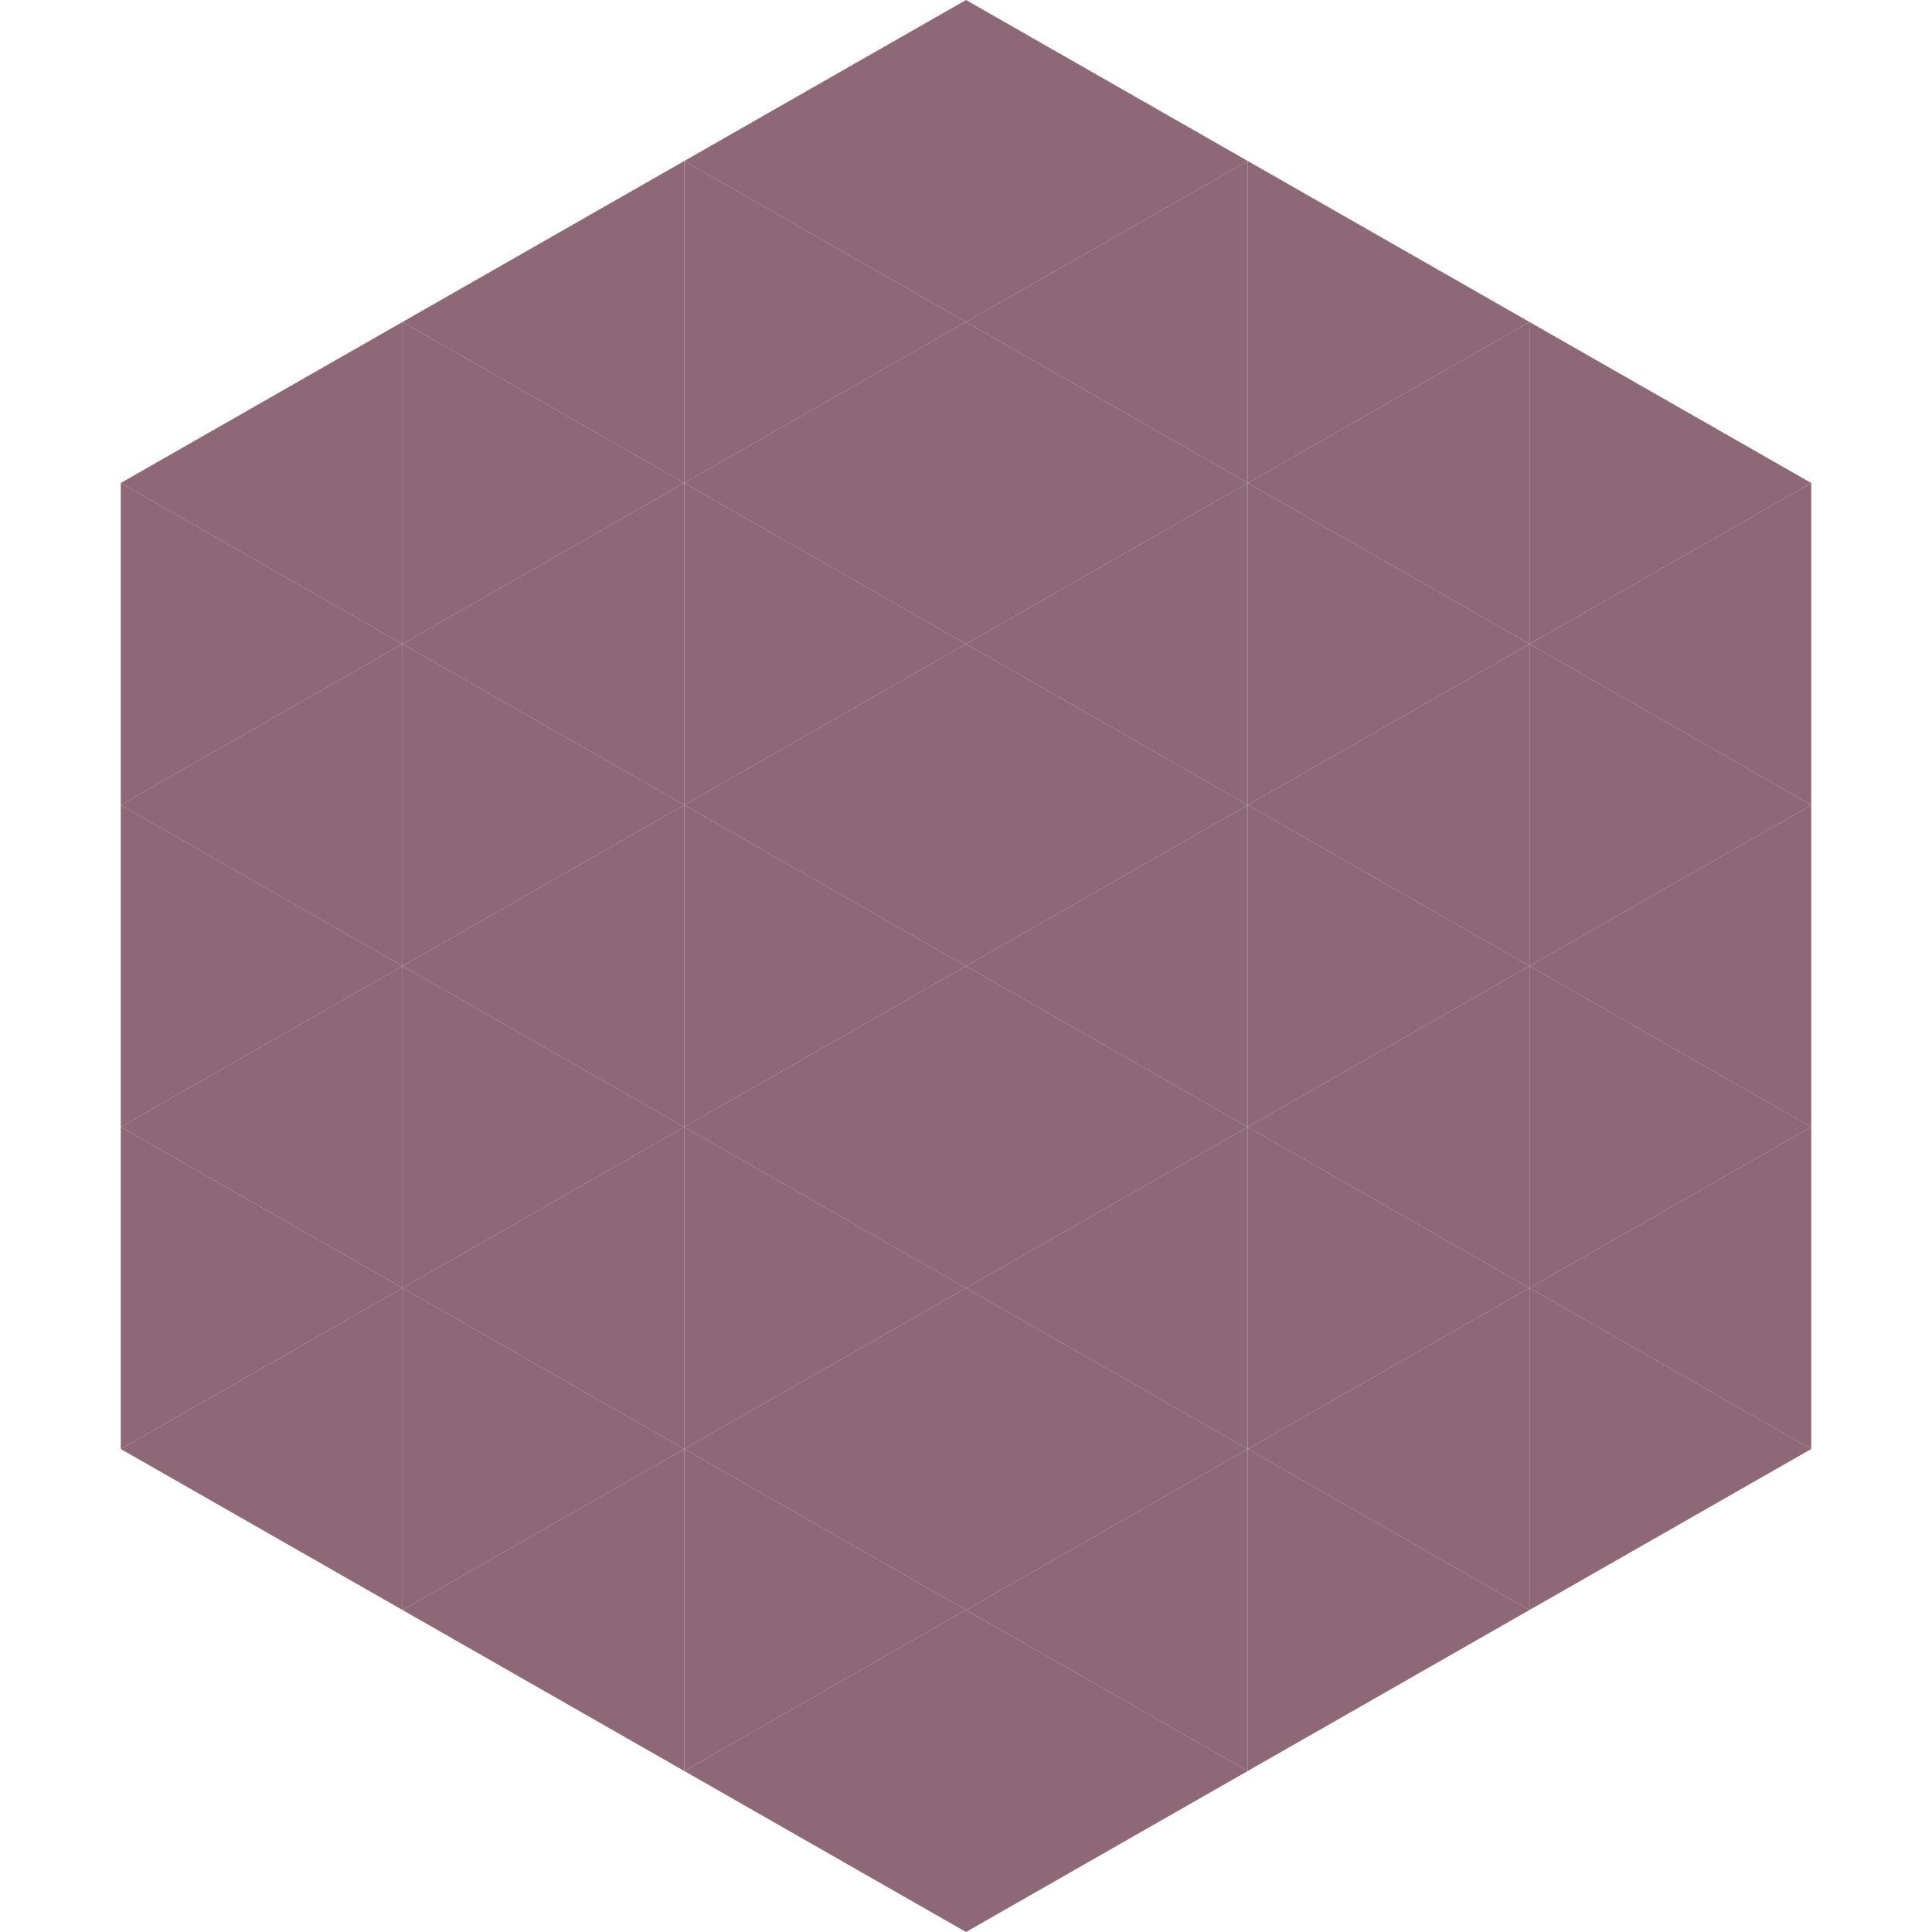
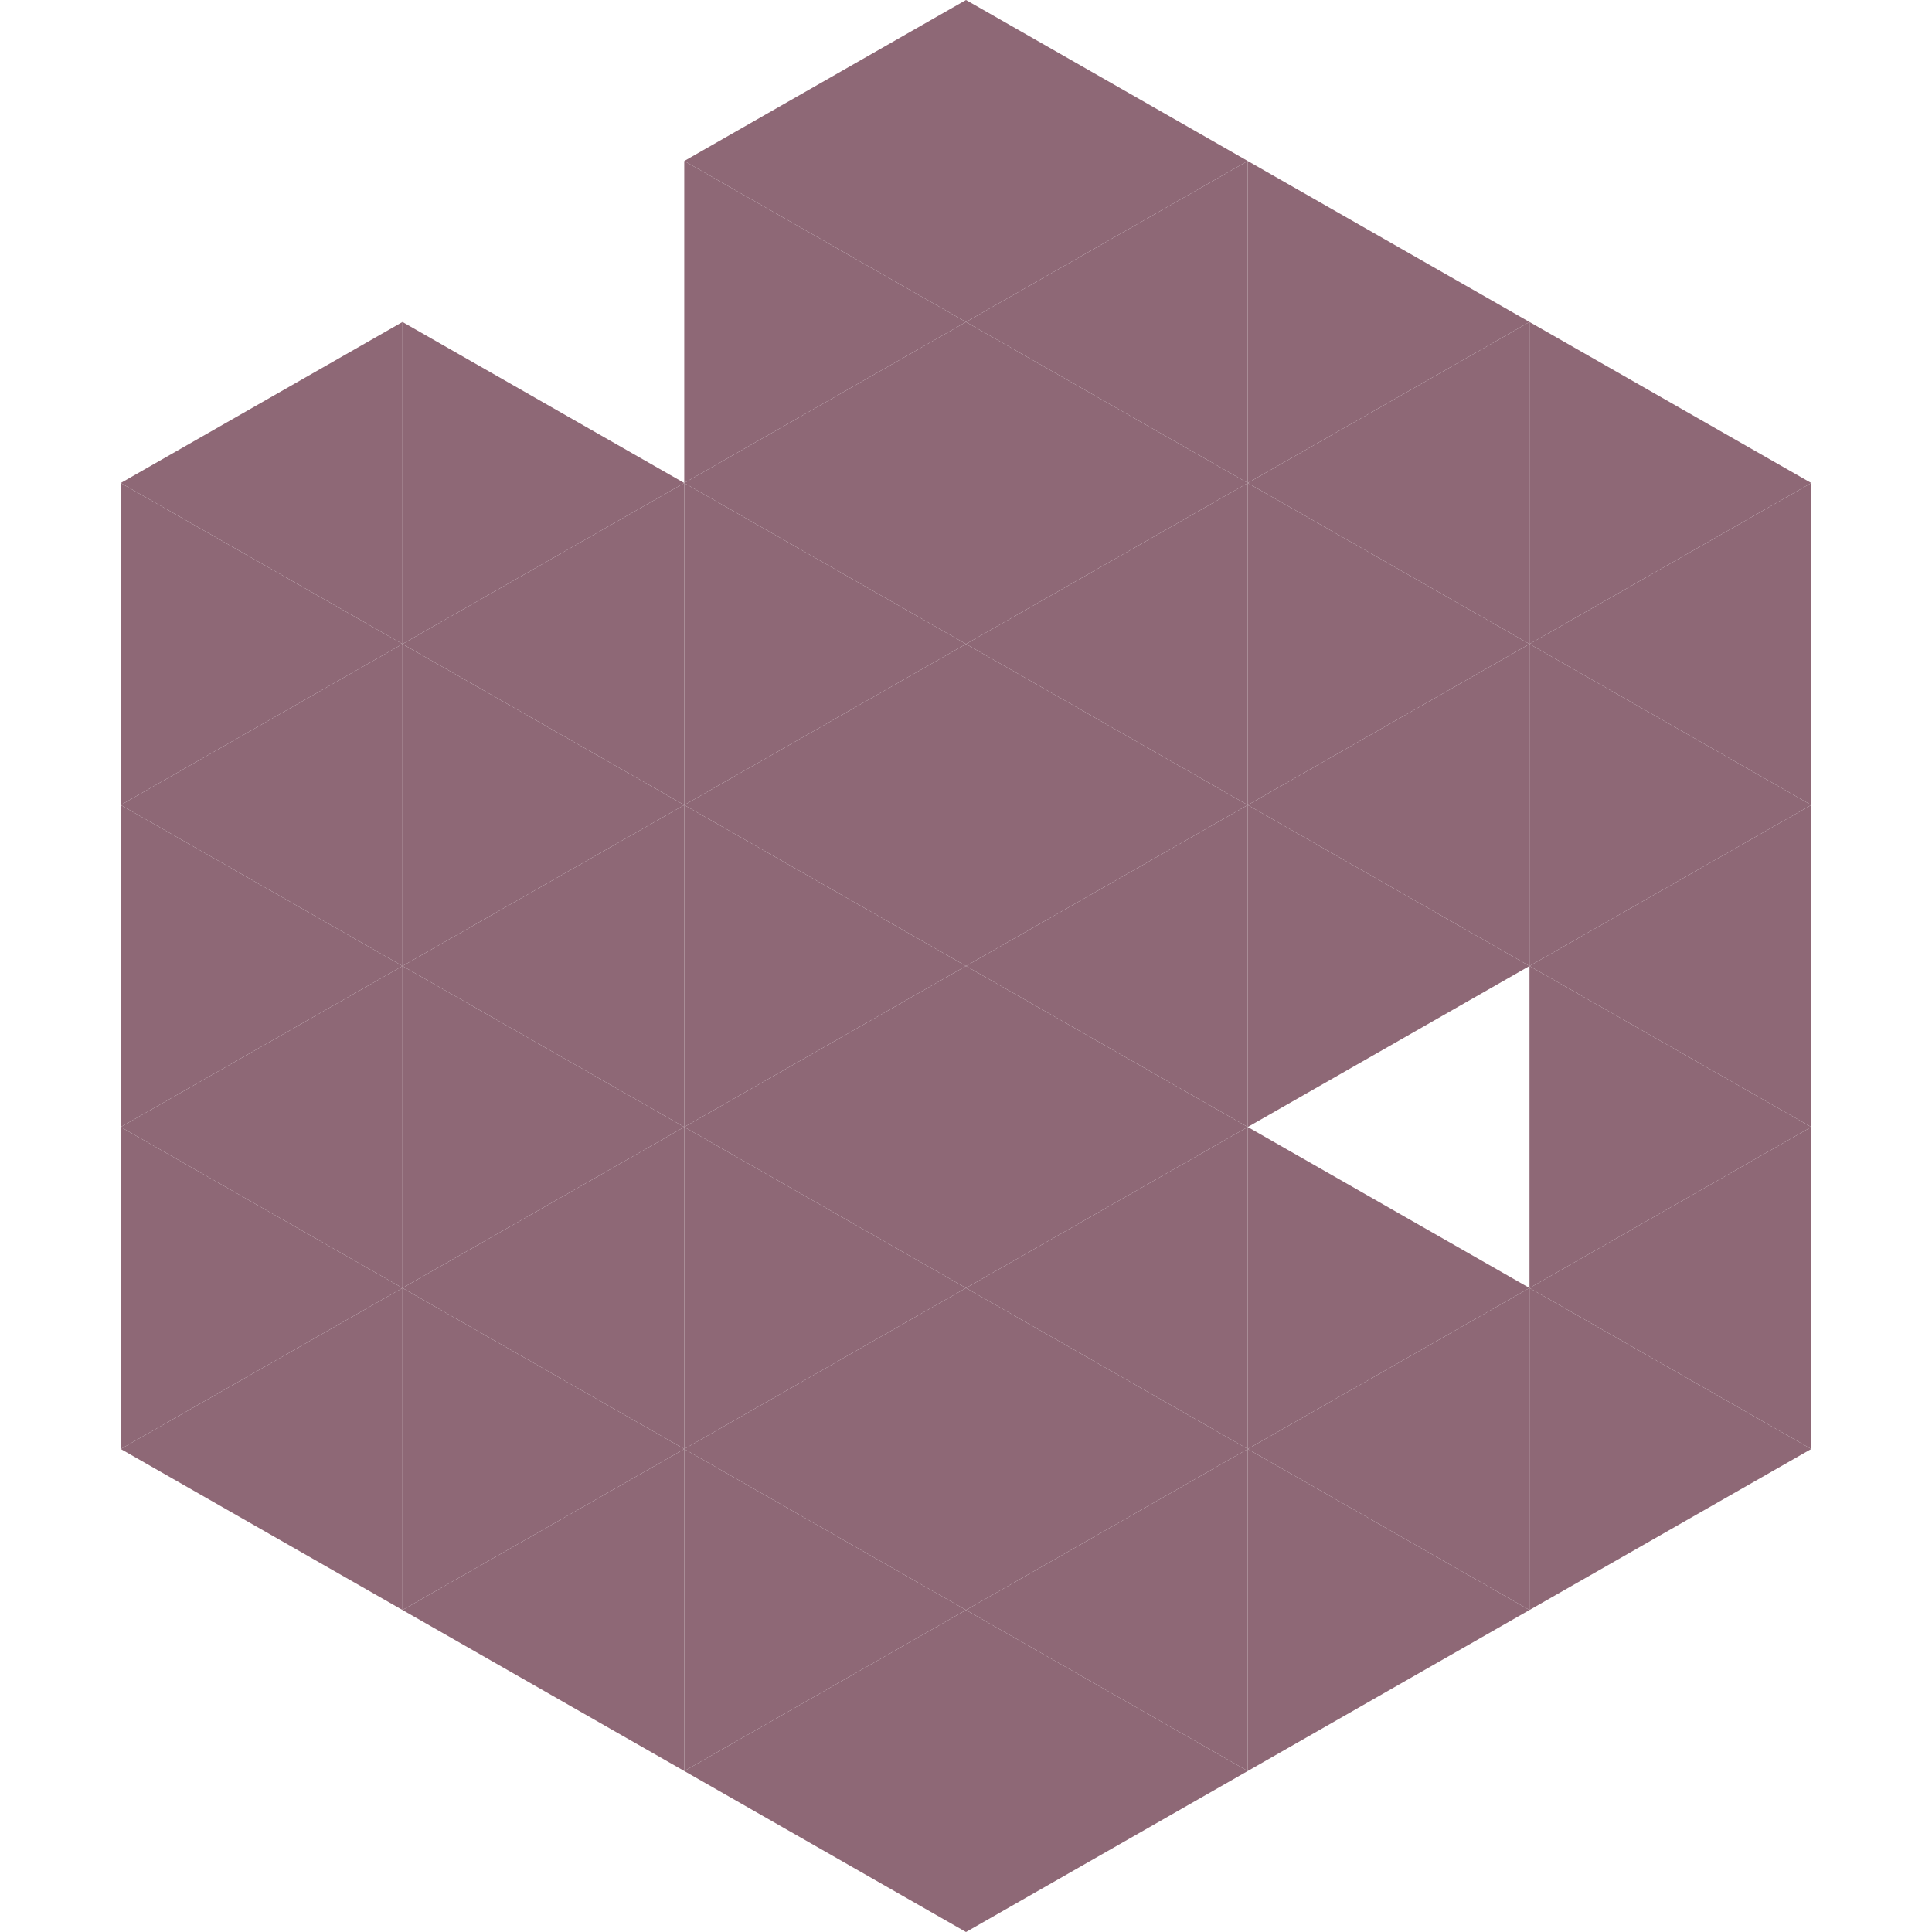
<svg xmlns="http://www.w3.org/2000/svg" width="240" height="240">
  <polygon points="50,40 15,60 50,80" style="fill:rgb(142,104,118)" />
  <polygon points="190,40 225,60 190,80" style="fill:rgb(142,104,118)" />
  <polygon points="15,60 50,80 15,100" style="fill:rgb(142,104,118)" />
  <polygon points="225,60 190,80 225,100" style="fill:rgb(142,104,118)" />
  <polygon points="50,80 15,100 50,120" style="fill:rgb(142,104,118)" />
  <polygon points="190,80 225,100 190,120" style="fill:rgb(142,104,118)" />
  <polygon points="15,100 50,120 15,140" style="fill:rgb(142,104,118)" />
  <polygon points="225,100 190,120 225,140" style="fill:rgb(142,104,118)" />
  <polygon points="50,120 15,140 50,160" style="fill:rgb(142,104,118)" />
  <polygon points="190,120 225,140 190,160" style="fill:rgb(142,104,118)" />
  <polygon points="15,140 50,160 15,180" style="fill:rgb(142,104,118)" />
  <polygon points="225,140 190,160 225,180" style="fill:rgb(142,104,118)" />
  <polygon points="50,160 15,180 50,200" style="fill:rgb(142,104,118)" />
  <polygon points="190,160 225,180 190,200" style="fill:rgb(142,104,118)" />
  <polygon points="15,180 50,200 15,220" style="fill:rgb(255,255,255); fill-opacity:0" />
  <polygon points="225,180 190,200 225,220" style="fill:rgb(255,255,255); fill-opacity:0" />
  <polygon points="50,0 85,20 50,40" style="fill:rgb(255,255,255); fill-opacity:0" />
  <polygon points="190,0 155,20 190,40" style="fill:rgb(255,255,255); fill-opacity:0" />
-   <polygon points="85,20 50,40 85,60" style="fill:rgb(142,104,118)" />
  <polygon points="155,20 190,40 155,60" style="fill:rgb(142,104,118)" />
  <polygon points="50,40 85,60 50,80" style="fill:rgb(142,104,118)" />
  <polygon points="190,40 155,60 190,80" style="fill:rgb(142,104,118)" />
  <polygon points="85,60 50,80 85,100" style="fill:rgb(142,104,118)" />
  <polygon points="155,60 190,80 155,100" style="fill:rgb(142,104,118)" />
  <polygon points="50,80 85,100 50,120" style="fill:rgb(142,104,118)" />
  <polygon points="190,80 155,100 190,120" style="fill:rgb(142,104,118)" />
  <polygon points="85,100 50,120 85,140" style="fill:rgb(142,104,118)" />
  <polygon points="155,100 190,120 155,140" style="fill:rgb(142,104,118)" />
  <polygon points="50,120 85,140 50,160" style="fill:rgb(142,104,118)" />
-   <polygon points="190,120 155,140 190,160" style="fill:rgb(142,104,118)" />
  <polygon points="85,140 50,160 85,180" style="fill:rgb(142,104,118)" />
  <polygon points="155,140 190,160 155,180" style="fill:rgb(142,104,118)" />
  <polygon points="50,160 85,180 50,200" style="fill:rgb(142,104,118)" />
  <polygon points="190,160 155,180 190,200" style="fill:rgb(142,104,118)" />
  <polygon points="85,180 50,200 85,220" style="fill:rgb(142,104,118)" />
  <polygon points="155,180 190,200 155,220" style="fill:rgb(142,104,118)" />
  <polygon points="120,0 85,20 120,40" style="fill:rgb(142,104,118)" />
  <polygon points="120,0 155,20 120,40" style="fill:rgb(142,104,118)" />
  <polygon points="85,20 120,40 85,60" style="fill:rgb(142,104,118)" />
  <polygon points="155,20 120,40 155,60" style="fill:rgb(142,104,118)" />
  <polygon points="120,40 85,60 120,80" style="fill:rgb(142,104,118)" />
  <polygon points="120,40 155,60 120,80" style="fill:rgb(142,104,118)" />
  <polygon points="85,60 120,80 85,100" style="fill:rgb(142,104,118)" />
  <polygon points="155,60 120,80 155,100" style="fill:rgb(142,104,118)" />
  <polygon points="120,80 85,100 120,120" style="fill:rgb(142,104,118)" />
  <polygon points="120,80 155,100 120,120" style="fill:rgb(142,104,118)" />
  <polygon points="85,100 120,120 85,140" style="fill:rgb(142,104,118)" />
  <polygon points="155,100 120,120 155,140" style="fill:rgb(142,104,118)" />
  <polygon points="120,120 85,140 120,160" style="fill:rgb(142,104,118)" />
  <polygon points="120,120 155,140 120,160" style="fill:rgb(142,104,118)" />
  <polygon points="85,140 120,160 85,180" style="fill:rgb(142,104,118)" />
  <polygon points="155,140 120,160 155,180" style="fill:rgb(142,104,118)" />
  <polygon points="120,160 85,180 120,200" style="fill:rgb(142,104,118)" />
  <polygon points="120,160 155,180 120,200" style="fill:rgb(142,104,118)" />
  <polygon points="85,180 120,200 85,220" style="fill:rgb(142,104,118)" />
  <polygon points="155,180 120,200 155,220" style="fill:rgb(142,104,118)" />
  <polygon points="120,200 85,220 120,240" style="fill:rgb(142,104,118)" />
  <polygon points="120,200 155,220 120,240" style="fill:rgb(142,104,118)" />
  <polygon points="85,220 120,240 85,260" style="fill:rgb(255,255,255); fill-opacity:0" />
  <polygon points="155,220 120,240 155,260" style="fill:rgb(255,255,255); fill-opacity:0" />
</svg>